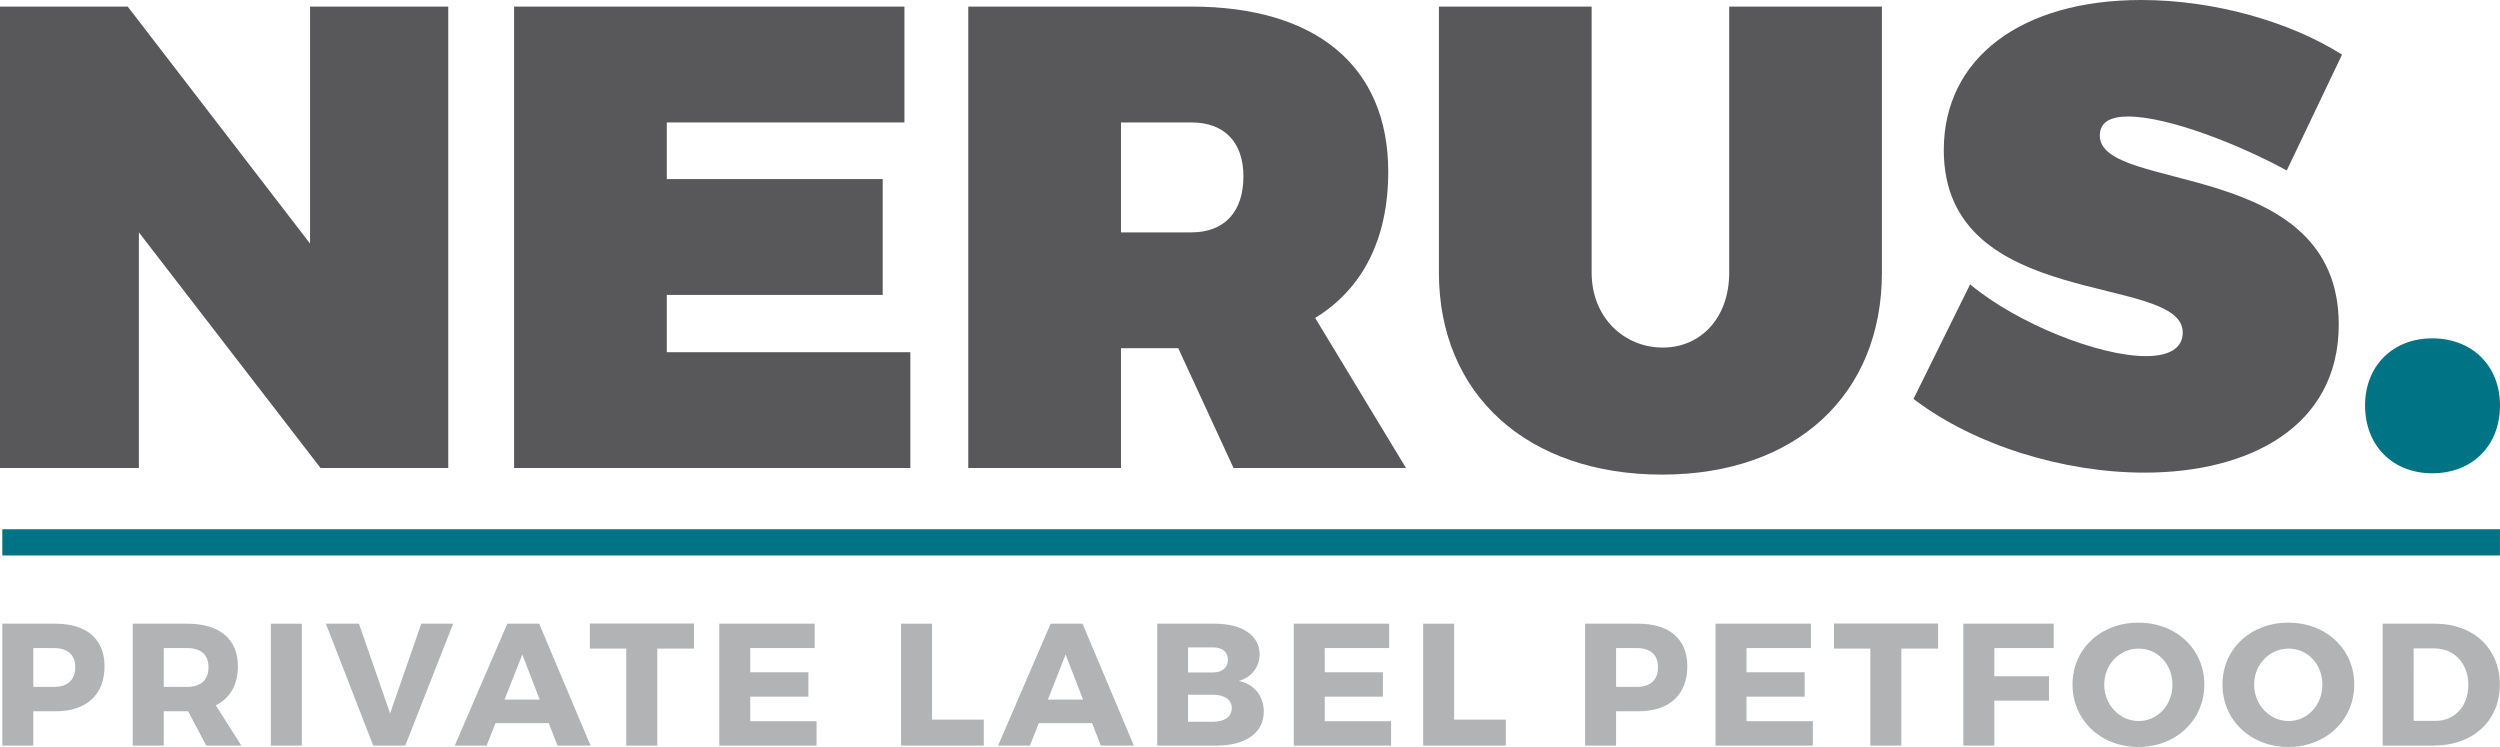
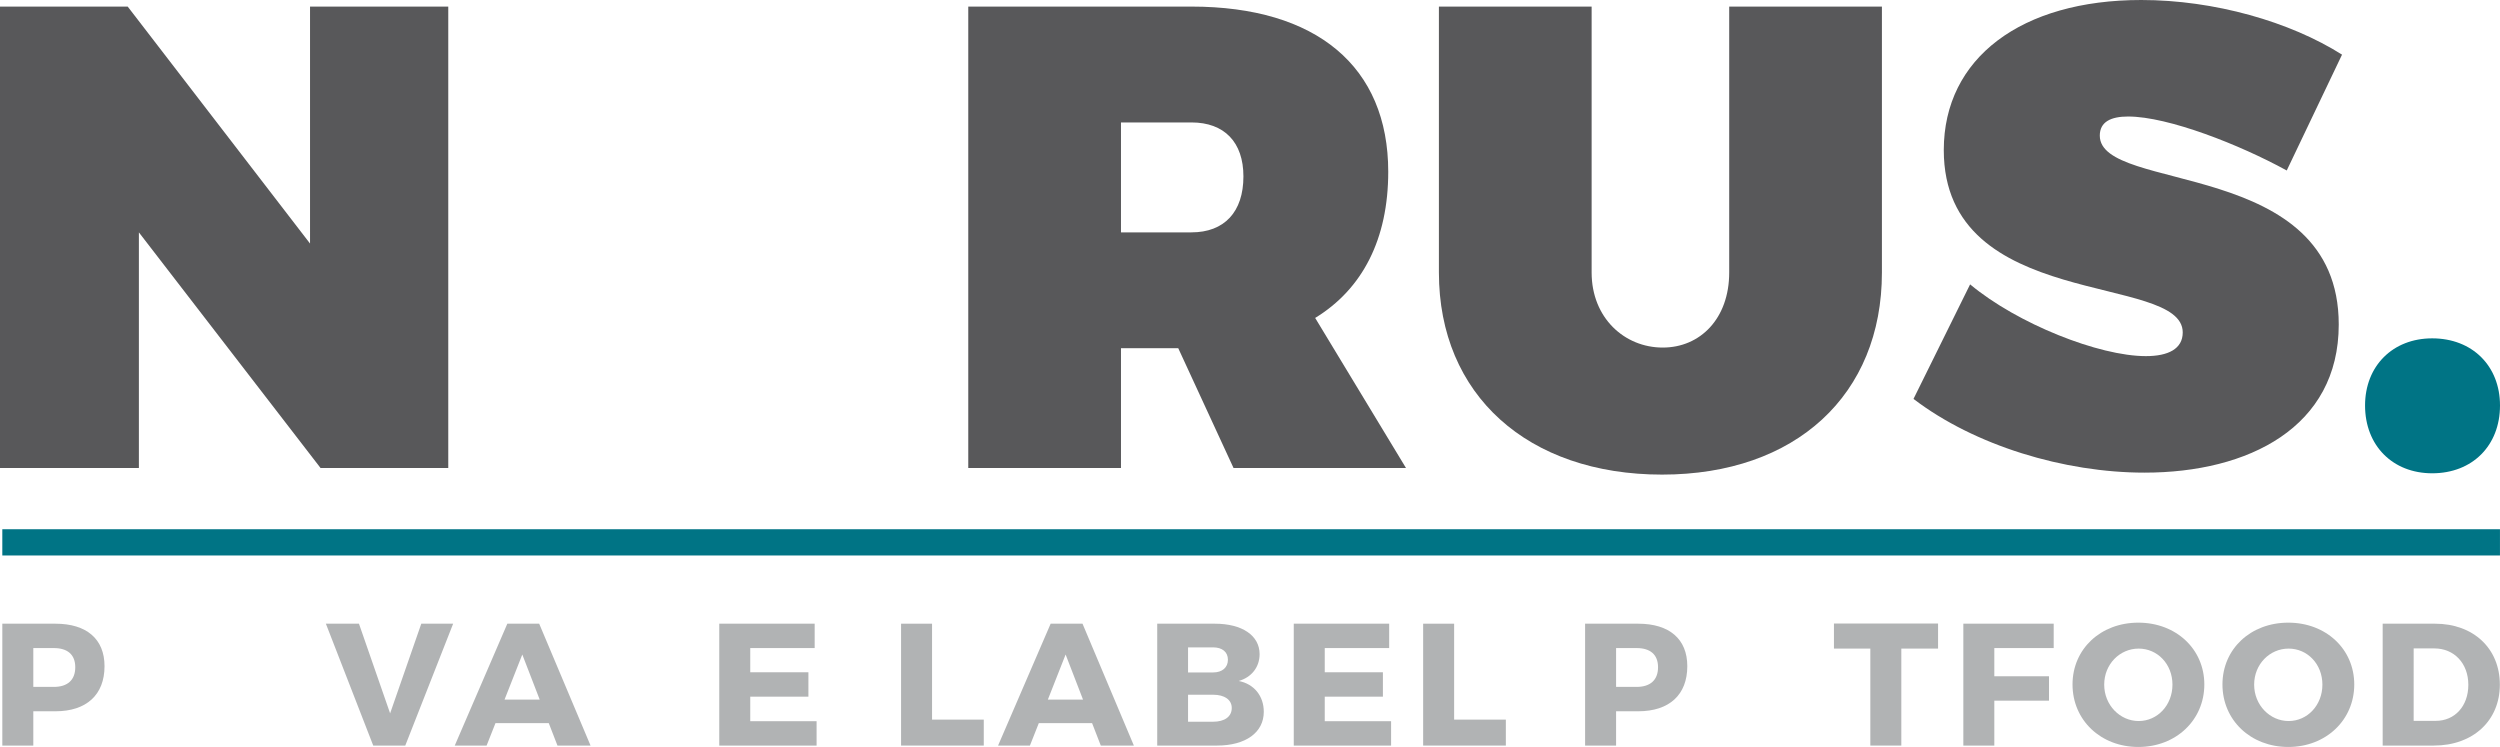
<svg xmlns="http://www.w3.org/2000/svg" version="1.1" x="0px" y="0px" width="476.305px" height="142.314px" viewBox="0 0 476.305 142.314" style="overflow:visible;enable-background:new 0 0 476.305 142.314;" xml:space="preserve">
  <style type="text/css">
	.st0{fill:#58585A;}
	.st1{fill:#007485;}
	.st2{fill:#B1B3B4;}
</style>
  <defs>
</defs>
  <g>
    <g>
      <path class="st0" d="M61.075,89.168L26.461,44.271v44.896H0V1.255h24.33l34.738,45.147V1.255h26.337v87.913H61.075z" />
-       <path class="st0" d="M127.041,23.327v10.786h41.135v22.072h-41.135v10.91h46.402v22.072H97.945V1.255h74.369v22.072H127.041z" />
      <path class="st0" d="M224.483,66.344h-10.911v22.824h-29.096V1.255h42.516c23.828,0,37.498,11.412,37.498,31.478    c0,12.793-4.891,22.324-13.922,27.842l17.307,28.594h-32.857L224.483,66.344z M226.992,44.271c6.27,0,9.907-3.889,9.907-10.66    c0-6.522-3.638-10.284-9.907-10.284h-13.42v20.944H226.992z" />
      <path class="st0" d="M358.547,51.921c0,23.327-16.43,38.501-41.887,38.501c-25.584,0-42.516-15.174-42.516-38.501V1.255h29.096    v50.666c0,8.653,6.271,14.298,13.545,14.298c7.148,0,12.666-5.52,12.666-14.298V1.255h29.096V51.921z" />
      <path class="st0" d="M446.209,10.41l-10.535,22.072c-8.904-4.891-22.574-10.284-30.225-10.284c-3.26,0-5.392,1.003-5.392,3.638    c0,11.035,45.525,4.139,45.525,35.992c0,19.564-17.182,28.219-36.998,28.219c-15.299,0-32.355-5.143-44.02-14.047l10.785-21.821    c9.031,7.524,24.582,13.67,33.486,13.67c4.264,0,7.023-1.38,7.023-4.515c0-11.413-45.525-3.889-45.525-34.74    C370.334,11.037,385.133,0,407.957,0C421.879,0,436.301,4.139,446.209,10.41z" />
      <path class="st1" d="M476.305,77.254c0,7.65-5.268,12.918-12.918,12.918c-7.523,0-12.791-5.268-12.791-12.918    c0-7.524,5.268-12.791,12.791-12.791C471.037,64.463,476.305,69.729,476.305,77.254z" />
    </g>
    <g>
      <path class="st2" d="M10.559,118.828c5.938,0,9.355,2.919,9.355,8.094c0,5.44-3.418,8.592-9.355,8.592H6.346v6.535H0.441v-23.221    H10.559z M6.346,130.869h3.914c2.588,0,4.08-1.293,4.08-3.748c0-2.422-1.492-3.649-4.08-3.649H6.346V130.869z" />
-       <path class="st2" d="M35.841,135.514h-0.166h-4.479v6.535h-5.904v-23.221h10.383c6.137,0,9.653,2.919,9.653,8.094    c0,3.549-1.493,6.104-4.213,7.463l4.876,7.664h-6.7L35.841,135.514z M35.675,130.869c2.554,0,4.046-1.293,4.046-3.748    c0-2.422-1.492-3.649-4.046-3.649h-4.479v7.397H35.675z" />
-       <path class="st2" d="M51.602,142.049v-23.221h5.905v23.221H51.602z" />
      <path class="st2" d="M71.109,142.049l-9.023-23.221h6.303l5.937,17.084l5.939-17.084h6.07l-9.122,23.221H71.109z" />
      <path class="st2" d="M94.4,137.77l-1.691,4.279h-6.07l10.018-23.221h6.07l9.786,23.221h-6.303l-1.659-4.279H94.4z M99.51,124.699    l-3.385,8.592h6.701L99.51,124.699z" />
-       <path class="st2" d="M125.222,123.571v18.478h-5.904v-18.478h-6.933v-4.776h19.836v4.776H125.222z" />
      <path class="st2" d="M142.939,123.472v4.61h11.08v4.644h-11.08v4.678h12.639v4.645h-18.543v-23.221h18.178v4.644H142.939z" />
      <path class="st2" d="M187.43,137.105v4.943h-15.757v-23.221h5.904v18.277H187.43z" />
      <path class="st2" d="M197.916,137.77l-1.692,4.279h-6.07l10.018-23.221h6.071l9.785,23.221h-6.303l-1.658-4.279H197.916z     M203.023,124.699l-3.383,8.592h6.701L203.023,124.699z" />
      <path class="st2" d="M231.457,118.828c5.209,0,8.525,2.256,8.525,5.805c0,2.455-1.525,4.412-3.98,5.108    c2.92,0.563,4.777,2.852,4.777,5.872c0,3.947-3.45,6.436-8.924,6.436h-11.379v-23.221H231.457z M226.349,128.115h4.777    c1.724,0,2.819-0.928,2.819-2.421c0-1.493-1.096-2.355-2.819-2.355h-4.777V128.115z M226.349,137.504h4.777    c2.189,0,3.55-0.963,3.55-2.621c0-1.559-1.361-2.521-3.55-2.521h-4.777V137.504z" />
      <path class="st2" d="M252.393,123.472v4.61h11.08v4.644h-11.08v4.678h12.64v4.645h-18.544v-23.221h18.179v4.644H252.393z" />
      <path class="st2" d="M286.896,137.105v4.943h-15.756v-23.221h5.904v18.277H286.896z" />
      <path class="st2" d="M312.113,118.828c5.938,0,9.355,2.919,9.355,8.094c0,5.44-3.417,8.592-9.355,8.592H307.9v6.535h-5.904    v-23.221H312.113z M307.9,130.869h3.914c2.588,0,4.08-1.293,4.08-3.748c0-2.422-1.492-3.649-4.08-3.649H307.9V130.869z" />
-       <path class="st2" d="M332.75,123.472v4.61h11.08v4.644h-11.08v4.678h12.639v4.645h-18.543v-23.221h18.179v4.644H332.75z" />
      <path class="st2" d="M362.244,123.571v18.478h-5.904v-18.478h-6.933v-4.776h19.837v4.776H362.244z" />
      <path class="st2" d="M379.962,123.472v5.374h10.417v4.645h-10.417v8.559h-5.903v-23.221h17.216v4.644H379.962z" />
      <path class="st2" d="M419.973,130.404c0,6.768-5.375,11.91-12.573,11.91c-7.165,0-12.539-5.109-12.539-11.91    c0-6.767,5.374-11.775,12.539-11.775C414.598,118.629,419.973,123.671,419.973,130.404z M400.897,130.438    c0,3.914,3.018,6.934,6.568,6.934c3.583,0,6.436-3.02,6.436-6.934c0-3.914-2.853-6.866-6.436-6.866    C403.883,123.571,400.897,126.523,400.897,130.438z" />
      <path class="st2" d="M448.538,130.404c0,6.768-5.374,11.91-12.571,11.91c-7.166,0-12.54-5.109-12.54-11.91    c0-6.767,5.374-11.775,12.54-11.775C443.164,118.629,448.538,123.671,448.538,130.404z M429.465,130.438    c0,3.914,3.018,6.934,6.568,6.934c3.582,0,6.436-3.02,6.436-6.934c0-3.914-2.853-6.866-6.436-6.866    C432.449,123.571,429.465,126.523,429.465,130.438z" />
      <path class="st2" d="M463.936,118.828c7.298,0,12.34,4.71,12.34,11.609c0,6.867-5.108,11.611-12.572,11.611h-9.752v-23.221    H463.936z M459.855,137.338h4.213c3.615,0,6.203-2.787,6.203-6.867c0-4.113-2.72-6.933-6.469-6.933h-3.947V137.338z" />
    </g>
    <g>
      <rect x="0.441" y="100.831" class="st1" width="475.857" height="5" />
    </g>
  </g>
</svg>